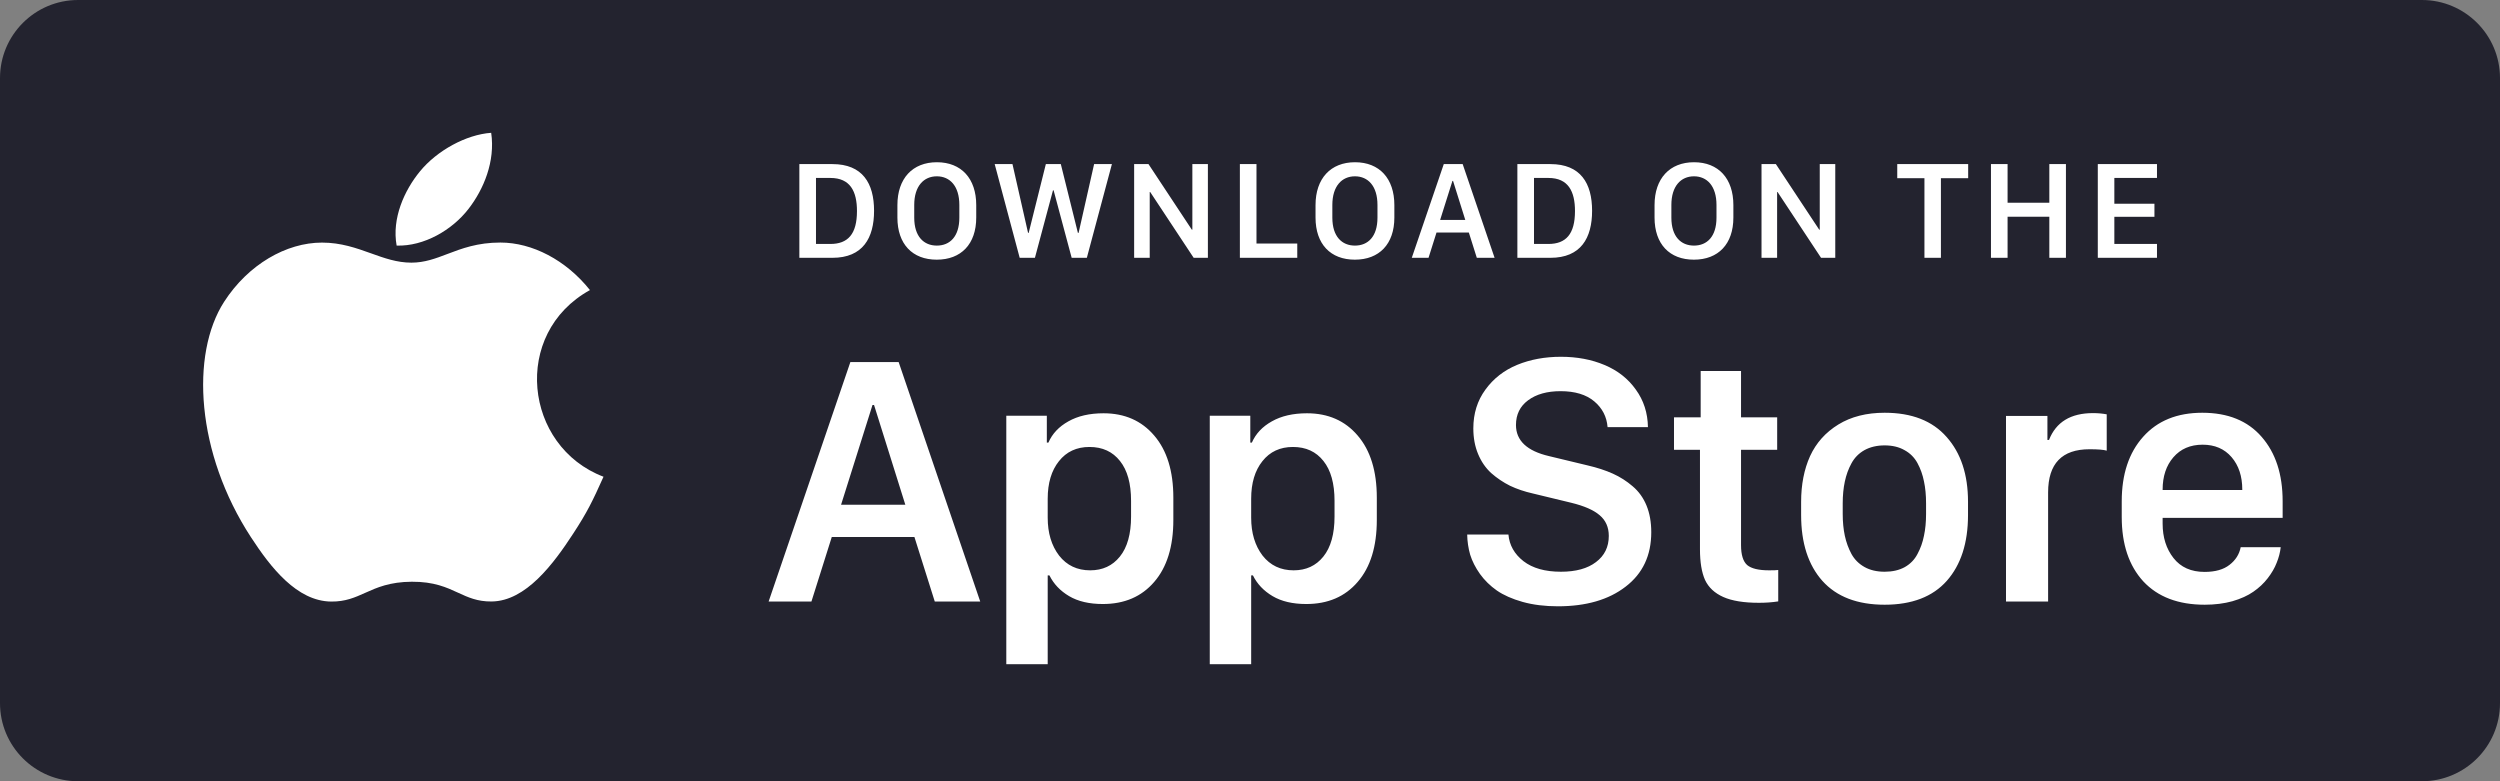
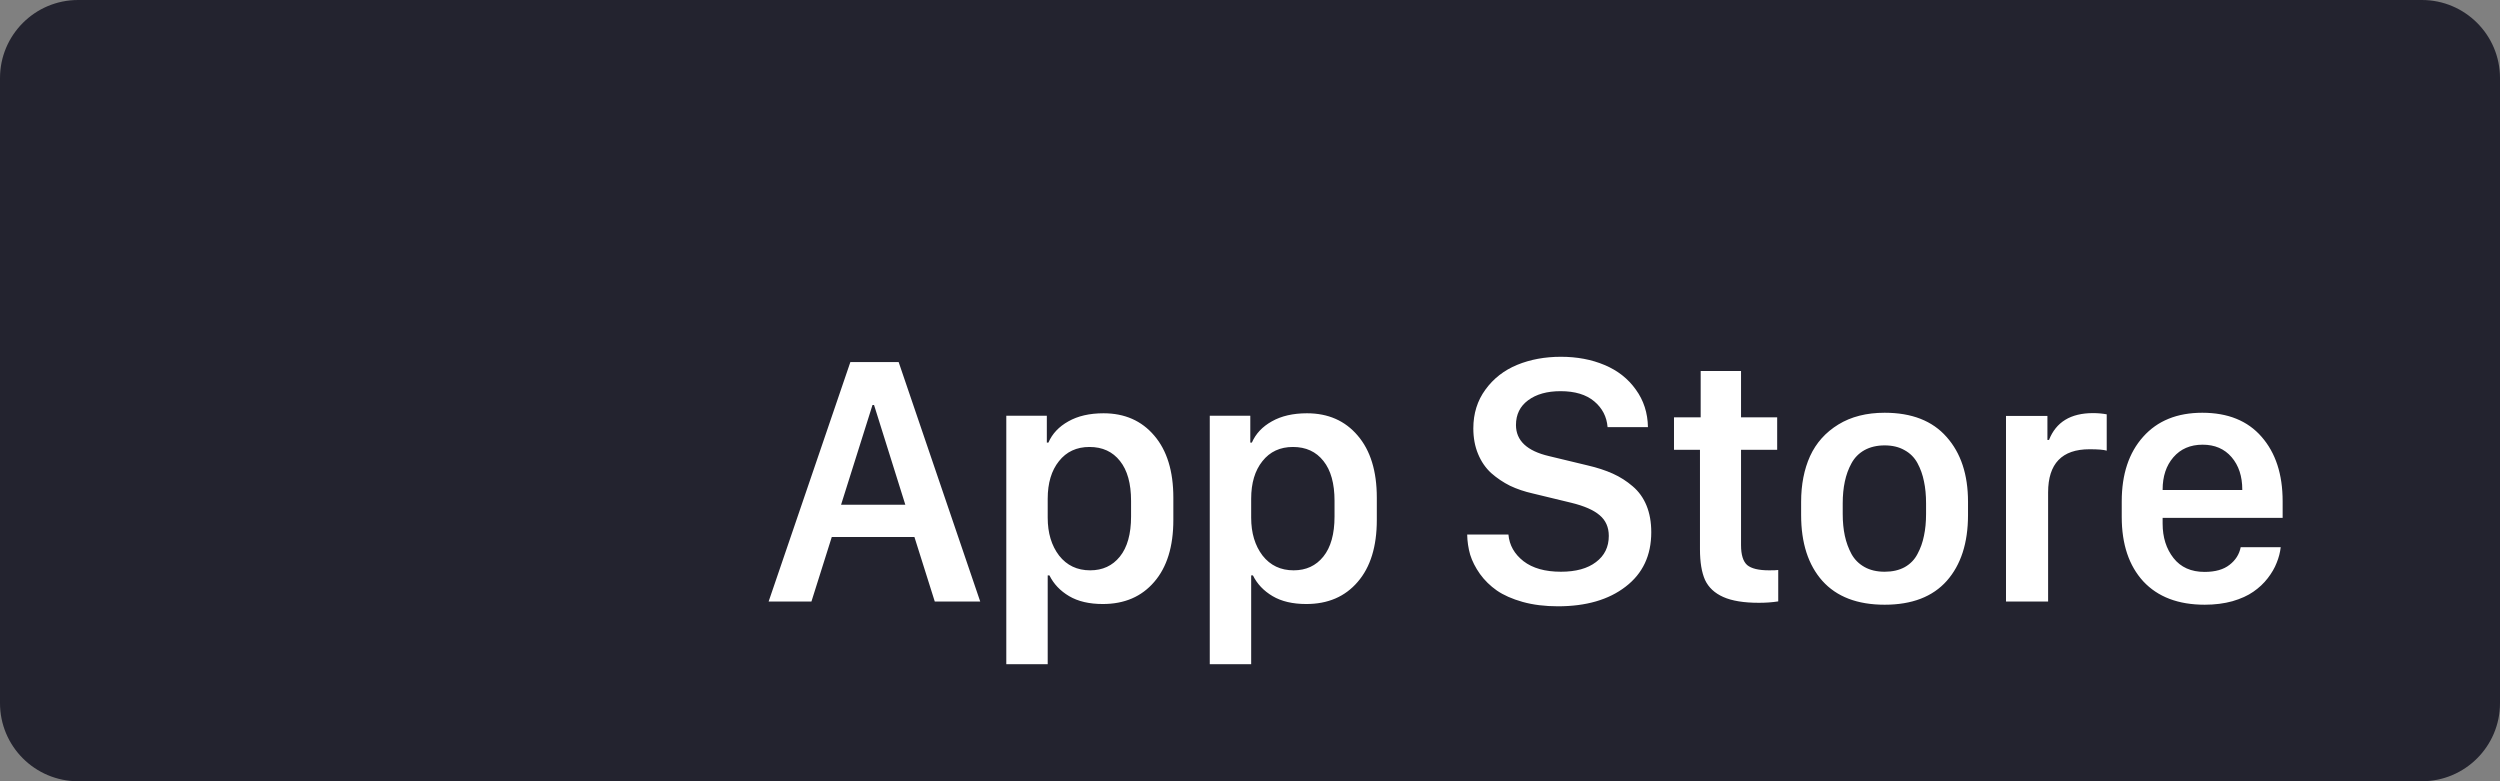
<svg xmlns="http://www.w3.org/2000/svg" width="160" height="50" viewBox="0 0 160 50" fill="none">
  <rect x="0" y="0" width="160" height="50" fill="#808080" stroke="none" />
  <path d="M155 0H5C2.239 0 0 2.239 0 5V45C0 47.761 2.239 50 5 50H155C157.761 50 160 47.761 160 45V5C160 2.239 157.761 0 155 0Z" fill="#23232F" />
-   <path fill-rule="evenodd" clip-rule="evenodd" d="M31.436 8.5C31.704 10.322 30.962 12.107 29.984 13.37C28.937 14.725 27.133 15.773 25.385 15.718C25.066 13.974 25.883 12.176 26.877 10.968C27.968 9.634 29.837 8.611 31.436 8.5ZM36.687 34.148C37.589 32.767 37.925 32.07 38.625 30.511C33.536 28.576 32.721 21.342 37.757 18.565C36.221 16.639 34.062 15.523 32.025 15.523C30.557 15.523 29.551 15.906 28.637 16.254C27.875 16.544 27.176 16.81 26.326 16.81C25.408 16.81 24.595 16.519 23.744 16.213C22.809 15.878 21.827 15.526 20.609 15.526C18.322 15.526 15.889 16.923 14.346 19.311C12.177 22.675 12.547 28.999 16.064 34.386C17.321 36.314 19.001 38.48 21.198 38.5C22.11 38.509 22.716 38.237 23.373 37.942C24.124 37.605 24.941 37.239 26.355 37.231C27.777 37.223 28.581 37.594 29.322 37.936C29.962 38.231 30.555 38.504 31.459 38.495C33.657 38.477 35.43 36.076 36.687 34.148Z" fill="white" />
-   <path d="M51.159 10.502V16.5H53.273C55.224 16.5 55.94 15.23 55.94 13.49C55.94 11.732 55.206 10.502 53.273 10.502H51.159ZM52.223 11.389H53.145C54.424 11.389 54.846 12.26 54.846 13.508C54.846 14.989 54.262 15.613 53.145 15.613H52.223V11.389ZM58.511 13.117C58.511 11.904 59.126 11.284 59.956 11.284C60.791 11.284 61.398 11.904 61.398 13.117V13.93C61.398 15.142 60.791 15.718 59.956 15.718C59.126 15.718 58.511 15.142 58.511 13.93V13.117ZM57.434 13.925C57.434 15.621 58.392 16.619 59.952 16.619C61.512 16.619 62.479 15.621 62.479 13.925V13.125C62.479 11.425 61.525 10.383 59.961 10.383C58.405 10.383 57.434 11.42 57.434 13.125V13.925ZM66.235 16.5L67.391 12.181H67.431L68.587 16.5H69.558L71.162 10.502H70.023L69.03 14.905H68.986L67.892 10.502H66.934L65.835 14.905H65.796L64.798 10.502H63.66L65.26 16.5H66.235ZM73.582 16.5V12.29H73.613L76.395 16.5H77.305V10.502H76.311V14.698H76.276L73.503 10.502H72.585V16.5H73.582ZM83.025 15.586H80.415V10.502H79.352V16.5H83.025V15.586ZM85.27 13.117C85.27 11.904 85.886 11.284 86.716 11.284C87.551 11.284 88.158 11.904 88.158 13.117V13.93C88.158 15.142 87.551 15.718 86.716 15.718C85.886 15.718 85.27 15.142 85.27 13.93V13.117ZM84.194 13.925C84.194 15.621 85.152 16.619 86.712 16.619C88.272 16.619 89.239 15.621 89.239 13.925V13.125C89.239 11.425 88.285 10.383 86.721 10.383C85.165 10.383 84.194 11.42 84.194 13.125V13.925ZM91.426 16.5L91.936 14.883H94.006L94.516 16.5H95.654L93.611 10.502H92.402L90.354 16.5H91.426ZM92.995 11.578L93.778 14.075H92.169L92.956 11.578H92.995ZM97.112 10.502V16.5H99.226C101.177 16.5 101.894 15.23 101.894 13.49C101.894 11.732 101.16 10.502 99.226 10.502H97.112ZM98.176 11.389H99.099C100.377 11.389 100.799 12.26 100.799 13.508C100.799 14.989 100.215 15.613 99.099 15.613H98.176V11.389ZM106.968 13.117C106.968 11.904 107.583 11.284 108.414 11.284C109.249 11.284 109.855 11.904 109.855 13.117V13.93C109.855 15.142 109.249 15.718 108.414 15.718C107.583 15.718 106.968 15.142 106.968 13.93V13.117ZM105.891 13.925C105.891 15.621 106.849 16.619 108.409 16.619C109.969 16.619 110.936 15.621 110.936 13.925V13.125C110.936 11.425 109.982 10.383 108.418 10.383C106.862 10.383 105.891 11.42 105.891 13.125V13.925ZM113.735 16.5V12.29H113.765L116.547 16.5H117.457V10.502H116.464V14.698H116.429L113.656 10.502H112.737V16.5H113.735ZM124.219 16.5V11.403H125.963V10.502H121.424V11.403H123.164V16.5H124.219ZM132.22 16.5V10.502H131.157V12.976H128.485V10.502H127.422V16.5H128.485V13.872H131.157V16.5H132.22ZM138.047 15.613H135.318V13.877H137.884V13.037H135.318V11.389H138.047V10.502H134.259V16.5H138.047V15.613Z" fill="white" />
  <path d="M49.191 38.5L54.424 23.171H57.513L62.735 38.5H59.826L58.523 34.367H53.234L51.931 38.5H49.191ZM53.829 32.301H57.94L55.94 25.922H55.839L53.829 32.301ZM64.403 42.509V26.607H66.997V28.325H67.098C67.345 27.756 67.772 27.303 68.378 26.966C68.985 26.622 69.734 26.45 70.624 26.45C71.98 26.45 73.061 26.925 73.87 27.876C74.686 28.827 75.094 30.152 75.094 31.852V33.278C75.094 34.977 74.686 36.299 73.87 37.242C73.061 38.186 71.965 38.657 70.58 38.657C69.711 38.657 68.992 38.489 68.423 38.152C67.854 37.815 67.435 37.373 67.165 36.827H67.053V42.509H64.403ZM67.053 33.132C67.053 34.113 67.296 34.921 67.783 35.558C68.277 36.187 68.94 36.501 69.771 36.501C70.565 36.501 71.197 36.209 71.669 35.625C72.148 35.034 72.388 34.176 72.388 33.053V32.054C72.388 30.946 72.152 30.096 71.68 29.505C71.209 28.905 70.557 28.606 69.726 28.606C68.903 28.606 68.251 28.909 67.772 29.516C67.293 30.115 67.053 30.916 67.053 31.919V33.132ZM77.425 42.509V26.607H80.019V28.325H80.12C80.367 27.756 80.794 27.303 81.4 26.966C82.007 26.622 82.755 26.45 83.646 26.45C85.002 26.45 86.084 26.925 86.892 27.876C87.708 28.827 88.116 30.152 88.116 31.852V33.278C88.116 34.977 87.708 36.299 86.892 37.242C86.084 38.186 84.987 38.657 83.602 38.657C82.733 38.657 82.014 38.489 81.445 38.152C80.876 37.815 80.457 37.373 80.188 36.827H80.075V42.509H77.425ZM80.075 33.132C80.075 34.113 80.319 34.921 80.805 35.558C81.299 36.187 81.962 36.501 82.793 36.501C83.587 36.501 84.219 36.209 84.691 35.625C85.17 35.034 85.41 34.176 85.41 33.053V32.054C85.41 30.946 85.174 30.096 84.702 29.505C84.23 28.905 83.579 28.606 82.748 28.606C81.924 28.606 81.273 28.909 80.794 29.516C80.315 30.115 80.075 30.916 80.075 31.919V33.132ZM93.9 34.21H96.54C96.599 34.891 96.921 35.46 97.505 35.917C98.089 36.366 98.887 36.591 99.897 36.591C100.856 36.591 101.604 36.385 102.143 35.973C102.69 35.562 102.963 35.004 102.963 34.3C102.963 33.746 102.769 33.304 102.379 32.975C101.997 32.645 101.391 32.38 100.56 32.177L98.1 31.582C97.569 31.462 97.082 31.298 96.641 31.088C96.206 30.871 95.806 30.601 95.439 30.279C95.079 29.95 94.799 29.542 94.597 29.055C94.394 28.569 94.293 28.022 94.293 27.416C94.293 26.465 94.552 25.637 95.068 24.934C95.585 24.222 96.263 23.695 97.101 23.35C97.939 23.006 98.872 22.834 99.897 22.834C100.931 22.834 101.863 23.009 102.694 23.361C103.532 23.713 104.199 24.237 104.693 24.934C105.194 25.622 105.453 26.424 105.468 27.337H102.885C102.832 26.671 102.548 26.12 102.031 25.686C101.515 25.252 100.796 25.035 99.875 25.035C99.014 25.035 98.321 25.229 97.797 25.619C97.281 26.001 97.022 26.528 97.022 27.202C97.022 28.198 97.726 28.861 99.134 29.19L101.604 29.785C102.218 29.927 102.757 30.104 103.222 30.313C103.686 30.523 104.109 30.792 104.491 31.122C104.88 31.451 105.176 31.863 105.378 32.357C105.58 32.851 105.681 33.42 105.681 34.064C105.681 35.547 105.135 36.707 104.041 37.545C102.956 38.384 101.511 38.803 99.707 38.803C98.875 38.803 98.123 38.71 97.449 38.523C96.783 38.335 96.233 38.092 95.798 37.793C95.371 37.493 95.012 37.141 94.72 36.737C94.428 36.325 94.219 35.913 94.091 35.502C93.971 35.082 93.908 34.652 93.9 34.21ZM107.136 28.786V26.708H108.843V23.743H111.426V26.708H113.739V28.786H111.426V34.884C111.426 35.505 111.557 35.932 111.819 36.164C112.088 36.389 112.556 36.501 113.223 36.501C113.515 36.501 113.709 36.494 113.807 36.479V38.489C113.425 38.549 113.013 38.579 112.571 38.579C111.605 38.579 110.845 38.455 110.291 38.208C109.737 37.961 109.348 37.598 109.123 37.119C108.906 36.632 108.798 35.977 108.798 35.153V28.786H107.136ZM115.272 32.964V32.121C115.272 31.013 115.463 30.036 115.845 29.19C116.234 28.344 116.837 27.67 117.653 27.169C118.469 26.667 119.458 26.416 120.618 26.416C122.355 26.416 123.676 26.933 124.582 27.966C125.496 28.992 125.953 30.373 125.953 32.11V32.964C125.953 34.745 125.5 36.149 124.594 37.175C123.688 38.193 122.363 38.702 120.618 38.702C118.874 38.702 117.545 38.193 116.631 37.175C115.725 36.157 115.272 34.753 115.272 32.964ZM117.934 32.896C117.934 33.405 117.979 33.869 118.069 34.289C118.159 34.708 118.301 35.097 118.495 35.457C118.69 35.809 118.967 36.086 119.327 36.288C119.686 36.49 120.116 36.591 120.618 36.591C121.112 36.591 121.539 36.494 121.898 36.299C122.258 36.097 122.531 35.816 122.718 35.457C122.913 35.097 123.051 34.708 123.134 34.289C123.224 33.869 123.268 33.405 123.268 32.896V32.211C123.268 31.694 123.224 31.227 123.134 30.807C123.051 30.388 122.913 29.999 122.718 29.639C122.523 29.28 122.246 29.003 121.887 28.808C121.535 28.606 121.112 28.505 120.618 28.505C120.124 28.505 119.693 28.606 119.327 28.808C118.967 29.01 118.69 29.291 118.495 29.651C118.301 30.002 118.159 30.392 118.069 30.819C117.979 31.238 117.934 31.702 117.934 32.211V32.896ZM128.384 38.5V26.618H131.035V28.157H131.136C131.585 27.011 132.524 26.439 133.954 26.439C134.261 26.439 134.553 26.465 134.83 26.517V28.842C134.643 28.782 134.276 28.752 133.73 28.752C131.963 28.752 131.079 29.673 131.079 31.515V38.5H128.384ZM135.791 33.087V32.087C135.791 30.351 136.248 28.973 137.161 27.955C138.074 26.929 139.336 26.416 140.946 26.416C142.585 26.416 143.851 26.929 144.742 27.955C145.64 28.98 146.089 30.354 146.089 32.076V33.143H138.408V33.514C138.408 34.39 138.64 35.123 139.104 35.715C139.568 36.306 140.231 36.602 141.092 36.602C141.773 36.602 142.305 36.452 142.686 36.153C143.076 35.853 143.315 35.475 143.405 35.019H145.966C145.928 35.356 145.842 35.689 145.707 36.018C145.58 36.348 145.389 36.677 145.135 37.006C144.88 37.336 144.573 37.624 144.214 37.871C143.862 38.118 143.416 38.32 142.877 38.478C142.338 38.627 141.747 38.702 141.103 38.702C139.411 38.702 138.101 38.204 137.172 37.209C136.251 36.205 135.791 34.831 135.791 33.087ZM138.408 31.358H143.506V31.335C143.506 30.482 143.278 29.789 142.821 29.257C142.364 28.726 141.747 28.46 140.968 28.46C140.182 28.46 139.557 28.73 139.093 29.269C138.636 29.8 138.408 30.489 138.408 31.335V31.358Z" fill="white" />
</svg>